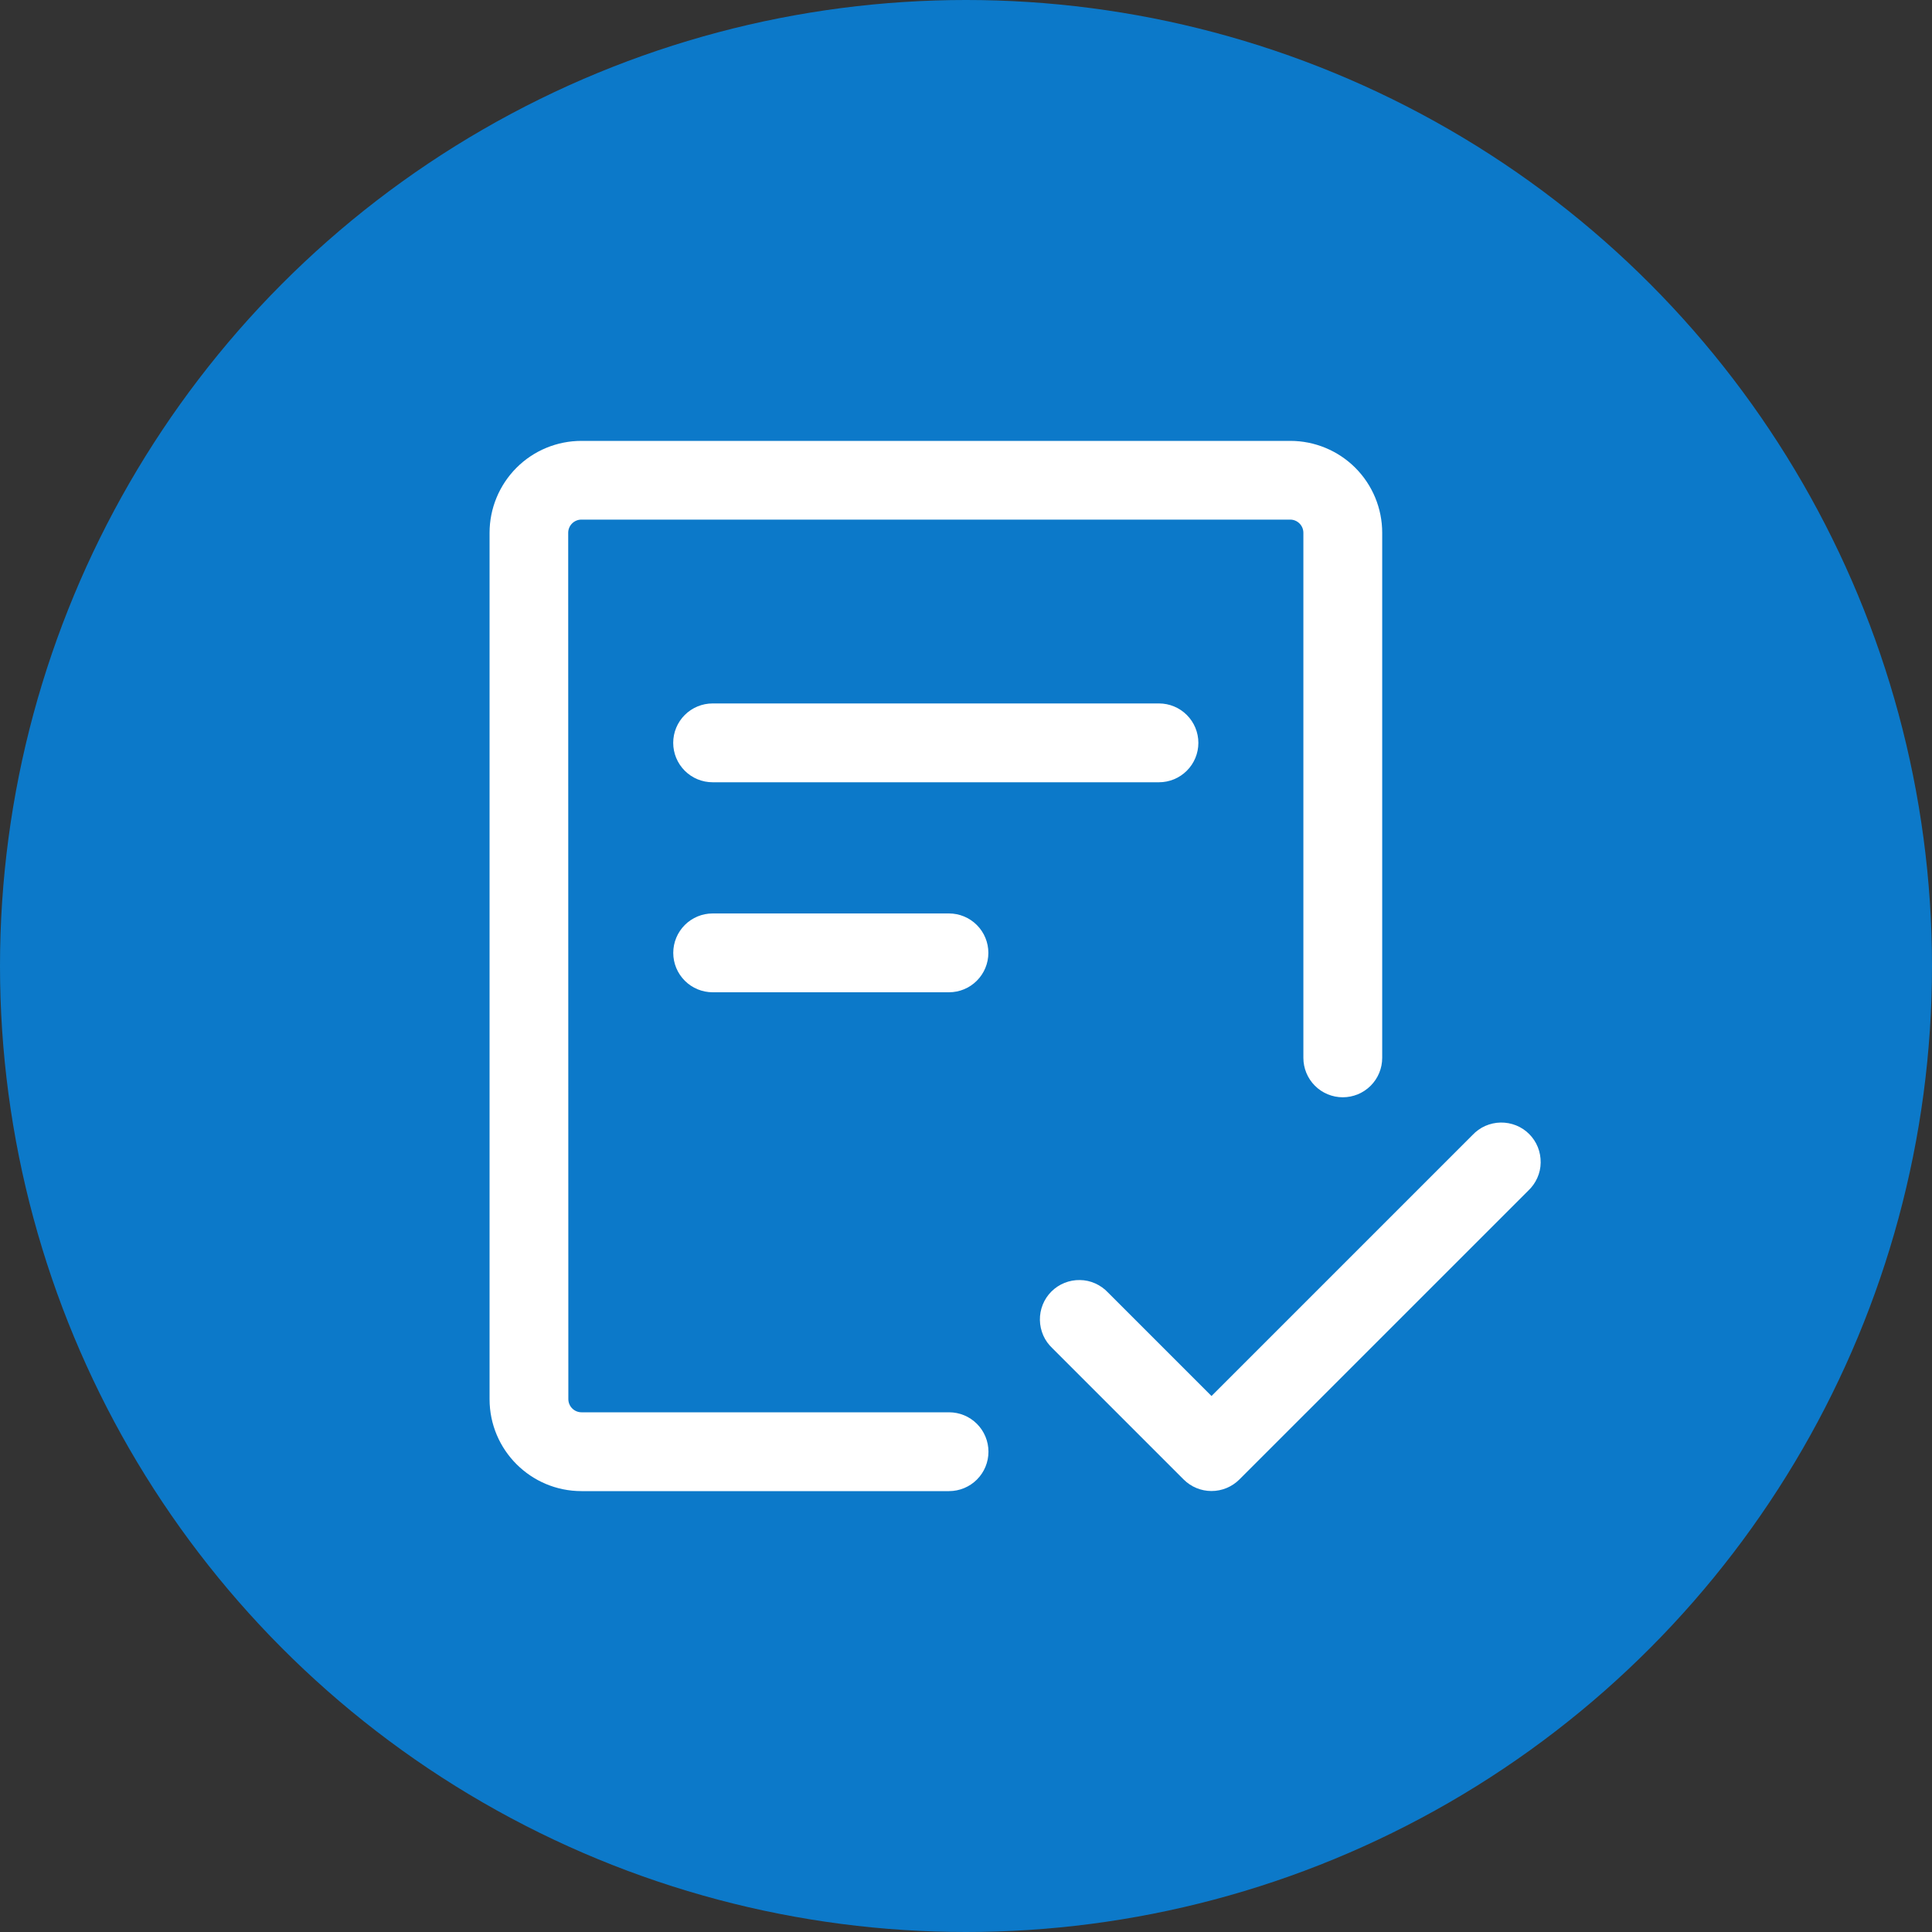
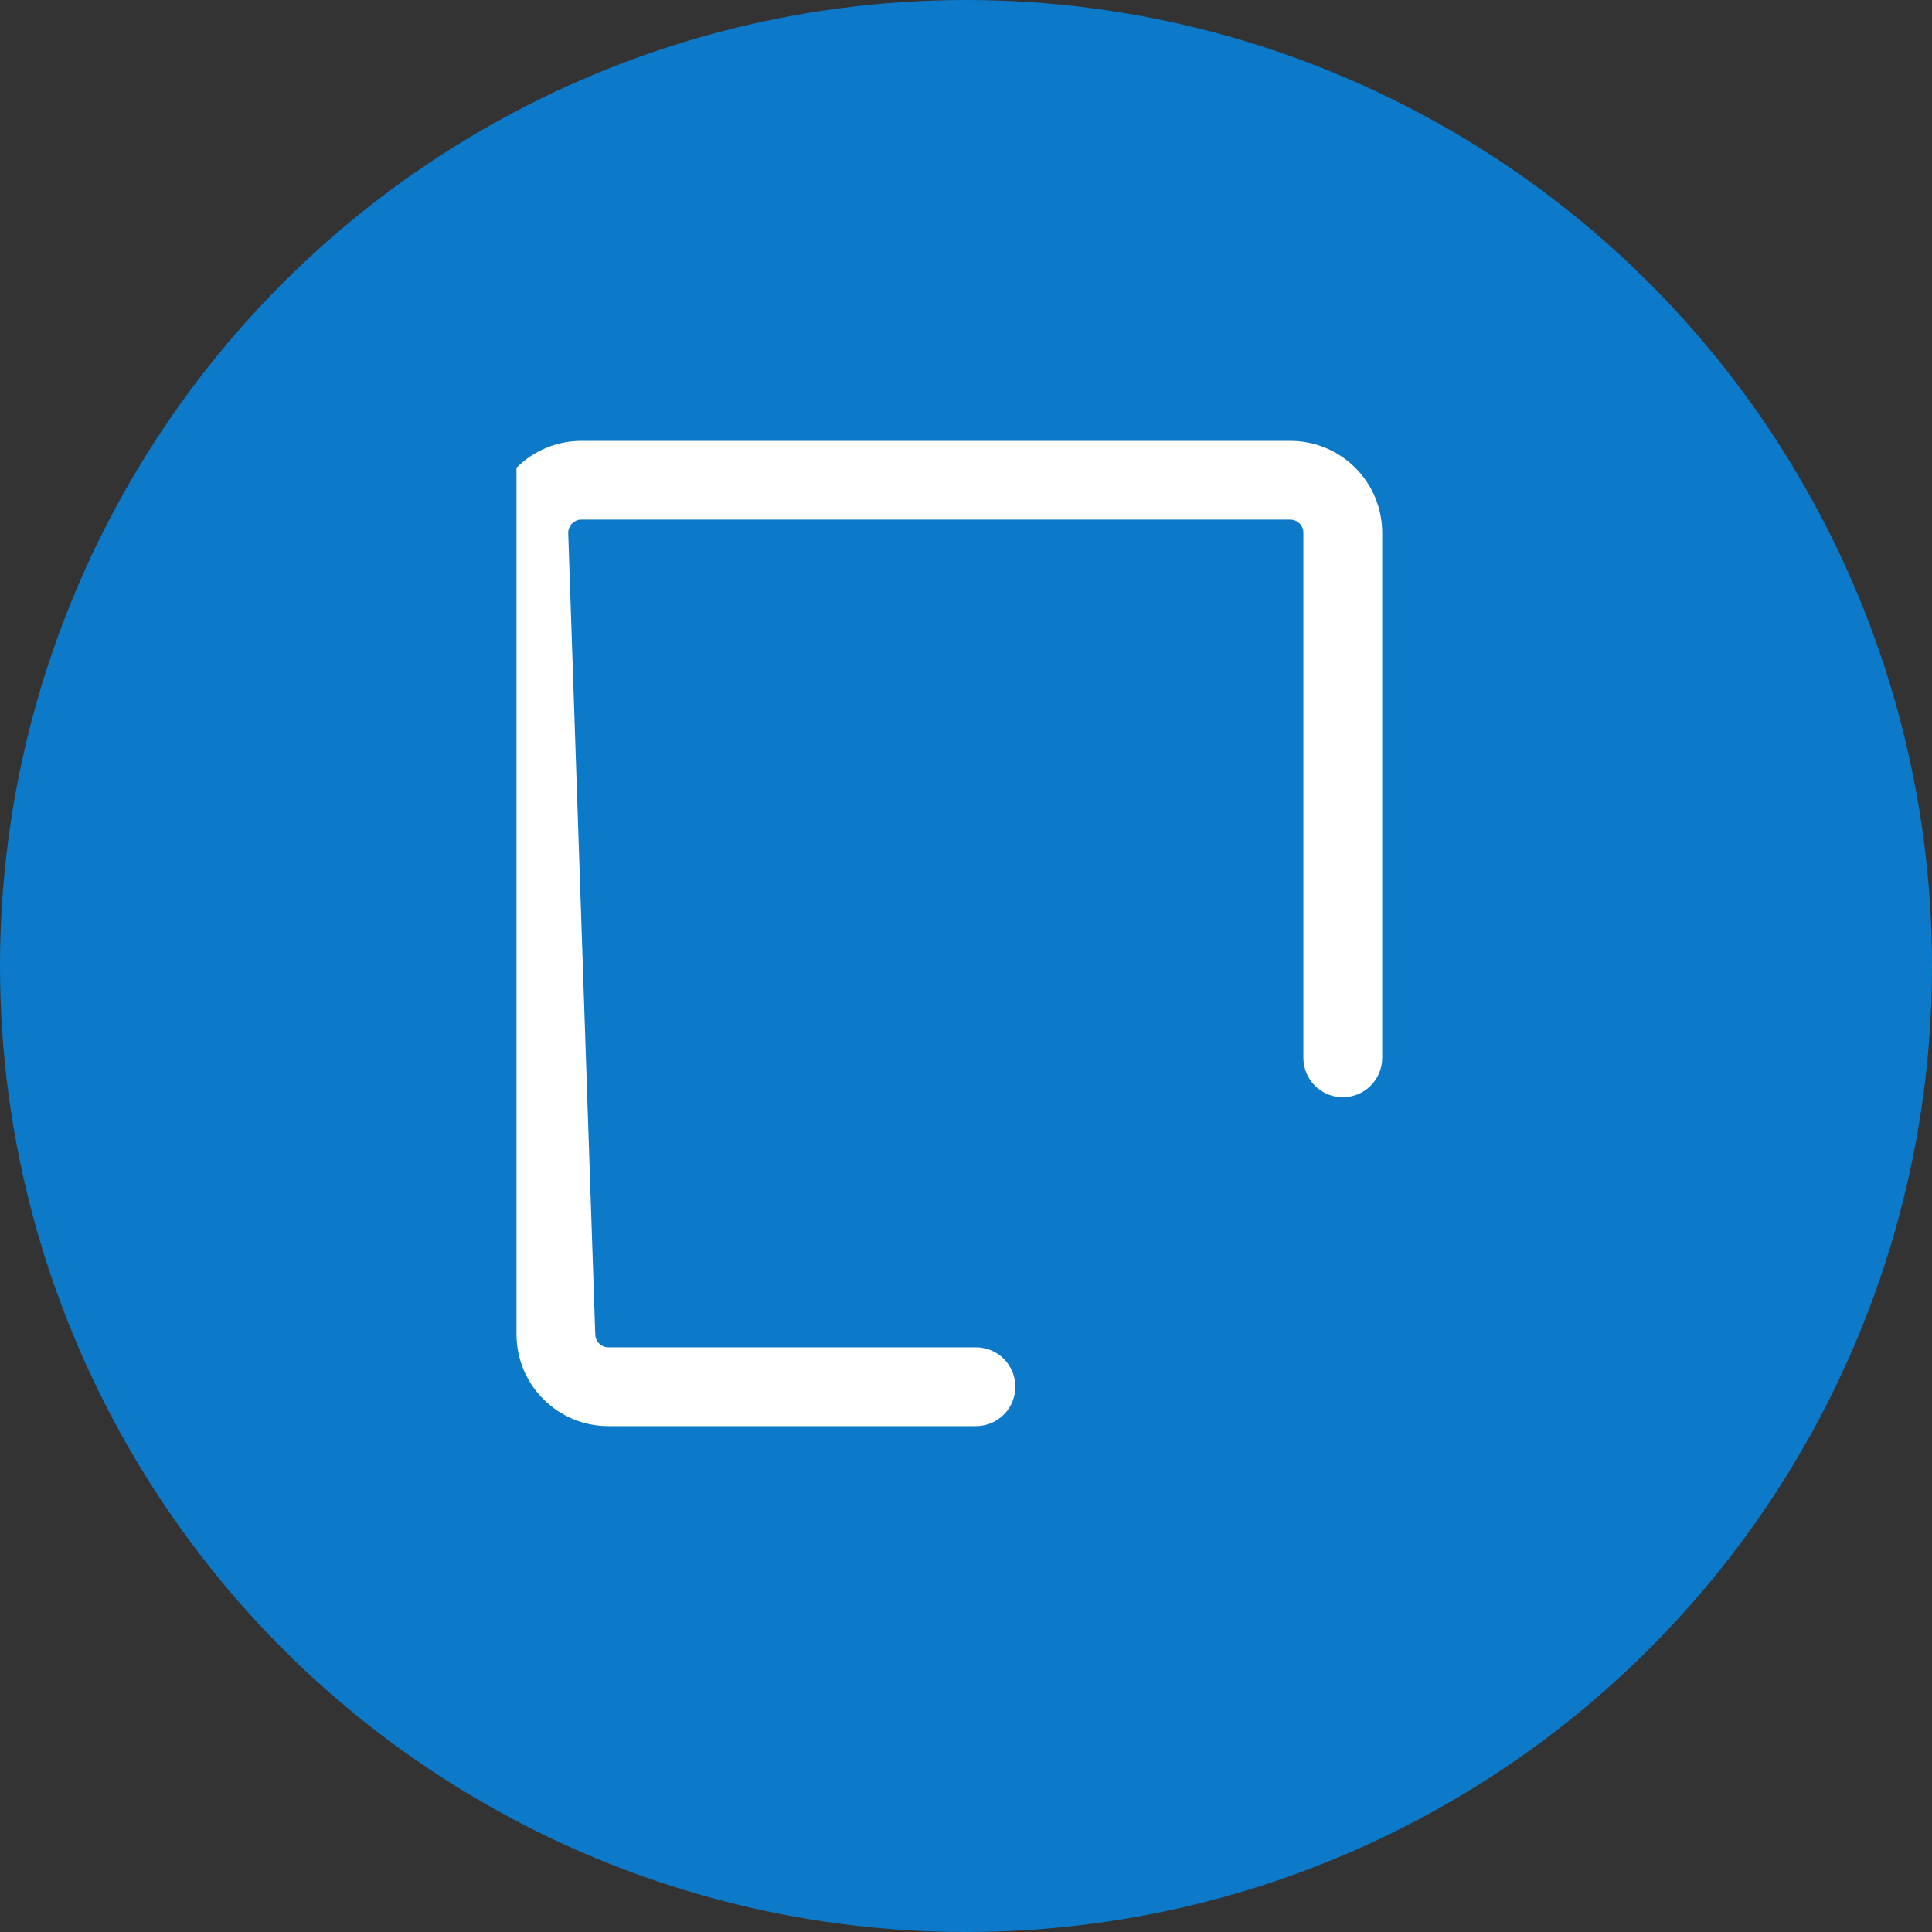
<svg xmlns="http://www.w3.org/2000/svg" fill="none" height="40" viewBox="0 0 40 40" width="40">
  <rect x="0" y="0" width="40" height="40" fill="#333333" stroke="none" />
  <circle cx="20" cy="20" fill="#0c79c9" r="20" />
  <g fill="#fff">
-     <path d="m11.764 11.03c0-.072.029-.141.08-.192.051-.051.12-.08.192-.08h14.677c.072 0 .141.029.192.08.051.051.08.12.08.192v10.872c0 .216.086.424.239.577s.36.239.577.239c.216 0 .424-.086.577-.239.153-.153.239-.36.239-.577v-10.872c0-.505-.201-.989-.557-1.345s-.841-.557-1.345-.557h-14.677c-.505 0-.989.2-1.345.557s-.557.841-.557 1.345v17.939c0 1.05.852 1.903 1.903 1.903h7.61c.216 0 .424-.086.577-.239.153-.153.239-.36.239-.577 0-.216-.086-.424-.239-.577s-.36-.239-.577-.239h-7.61c-.072 0-.141-.029-.192-.08-.051-.051-.08-.12-.08-.192z" />
-     <path d="m14.754 14.564c-.216 0-.424.086-.577.239s-.239.36-.239.577c0 .216.086.424.239.577.153.153.36.239.577.239h9.241c.216 0 .424-.086.577-.239.153-.153.239-.36.239-.577 0-.216-.086-.424-.239-.577s-.36-.239-.577-.239zm-.815 5.164c0-.216.086-.424.239-.577s.36-.239.577-.239h4.892c.216 0 .424.086.577.239s.239.36.239.577-.086.424-.239.577-.36.239-.577.239h-4.892c-.216 0-.424-.086-.577-.239s-.239-.36-.239-.577zm17.7 4.925c.08-.075.144-.165.189-.265.045-.1.069-.208.07-.318s-.018-.218-.059-.32-.102-.194-.179-.271-.17-.139-.271-.179-.21-.061-.32-.059-.217.026-.318.07c-.1.044-.19.109-.265.189l-5.403 5.403-2.142-2.142c-.075-.08-.165-.144-.265-.189-.1-.045-.208-.069-.317-.07-.11-.002-.218.018-.32.059-.102.041-.194.102-.271.179-.077.077-.139.17-.179.271-.041.102-.061.21-.059.32s.026.217.07.318c.044.1.109.19.189.265l2.718 2.718c.153.153.36.238.576.238s.423-.086.576-.238z" />
+     <path d="m11.764 11.03c0-.072.029-.141.08-.192.051-.051.12-.08.192-.08h14.677c.072 0 .141.029.192.08.051.051.08.12.08.192v10.872c0 .216.086.424.239.577s.36.239.577.239c.216 0 .424-.086.577-.239.153-.153.239-.36.239-.577v-10.872c0-.505-.201-.989-.557-1.345s-.841-.557-1.345-.557h-14.677c-.505 0-.989.2-1.345.557v17.939c0 1.05.852 1.903 1.903 1.903h7.61c.216 0 .424-.086.577-.239.153-.153.239-.36.239-.577 0-.216-.086-.424-.239-.577s-.36-.239-.577-.239h-7.61c-.072 0-.141-.029-.192-.08-.051-.051-.08-.12-.08-.192z" />
  </g>
</svg>